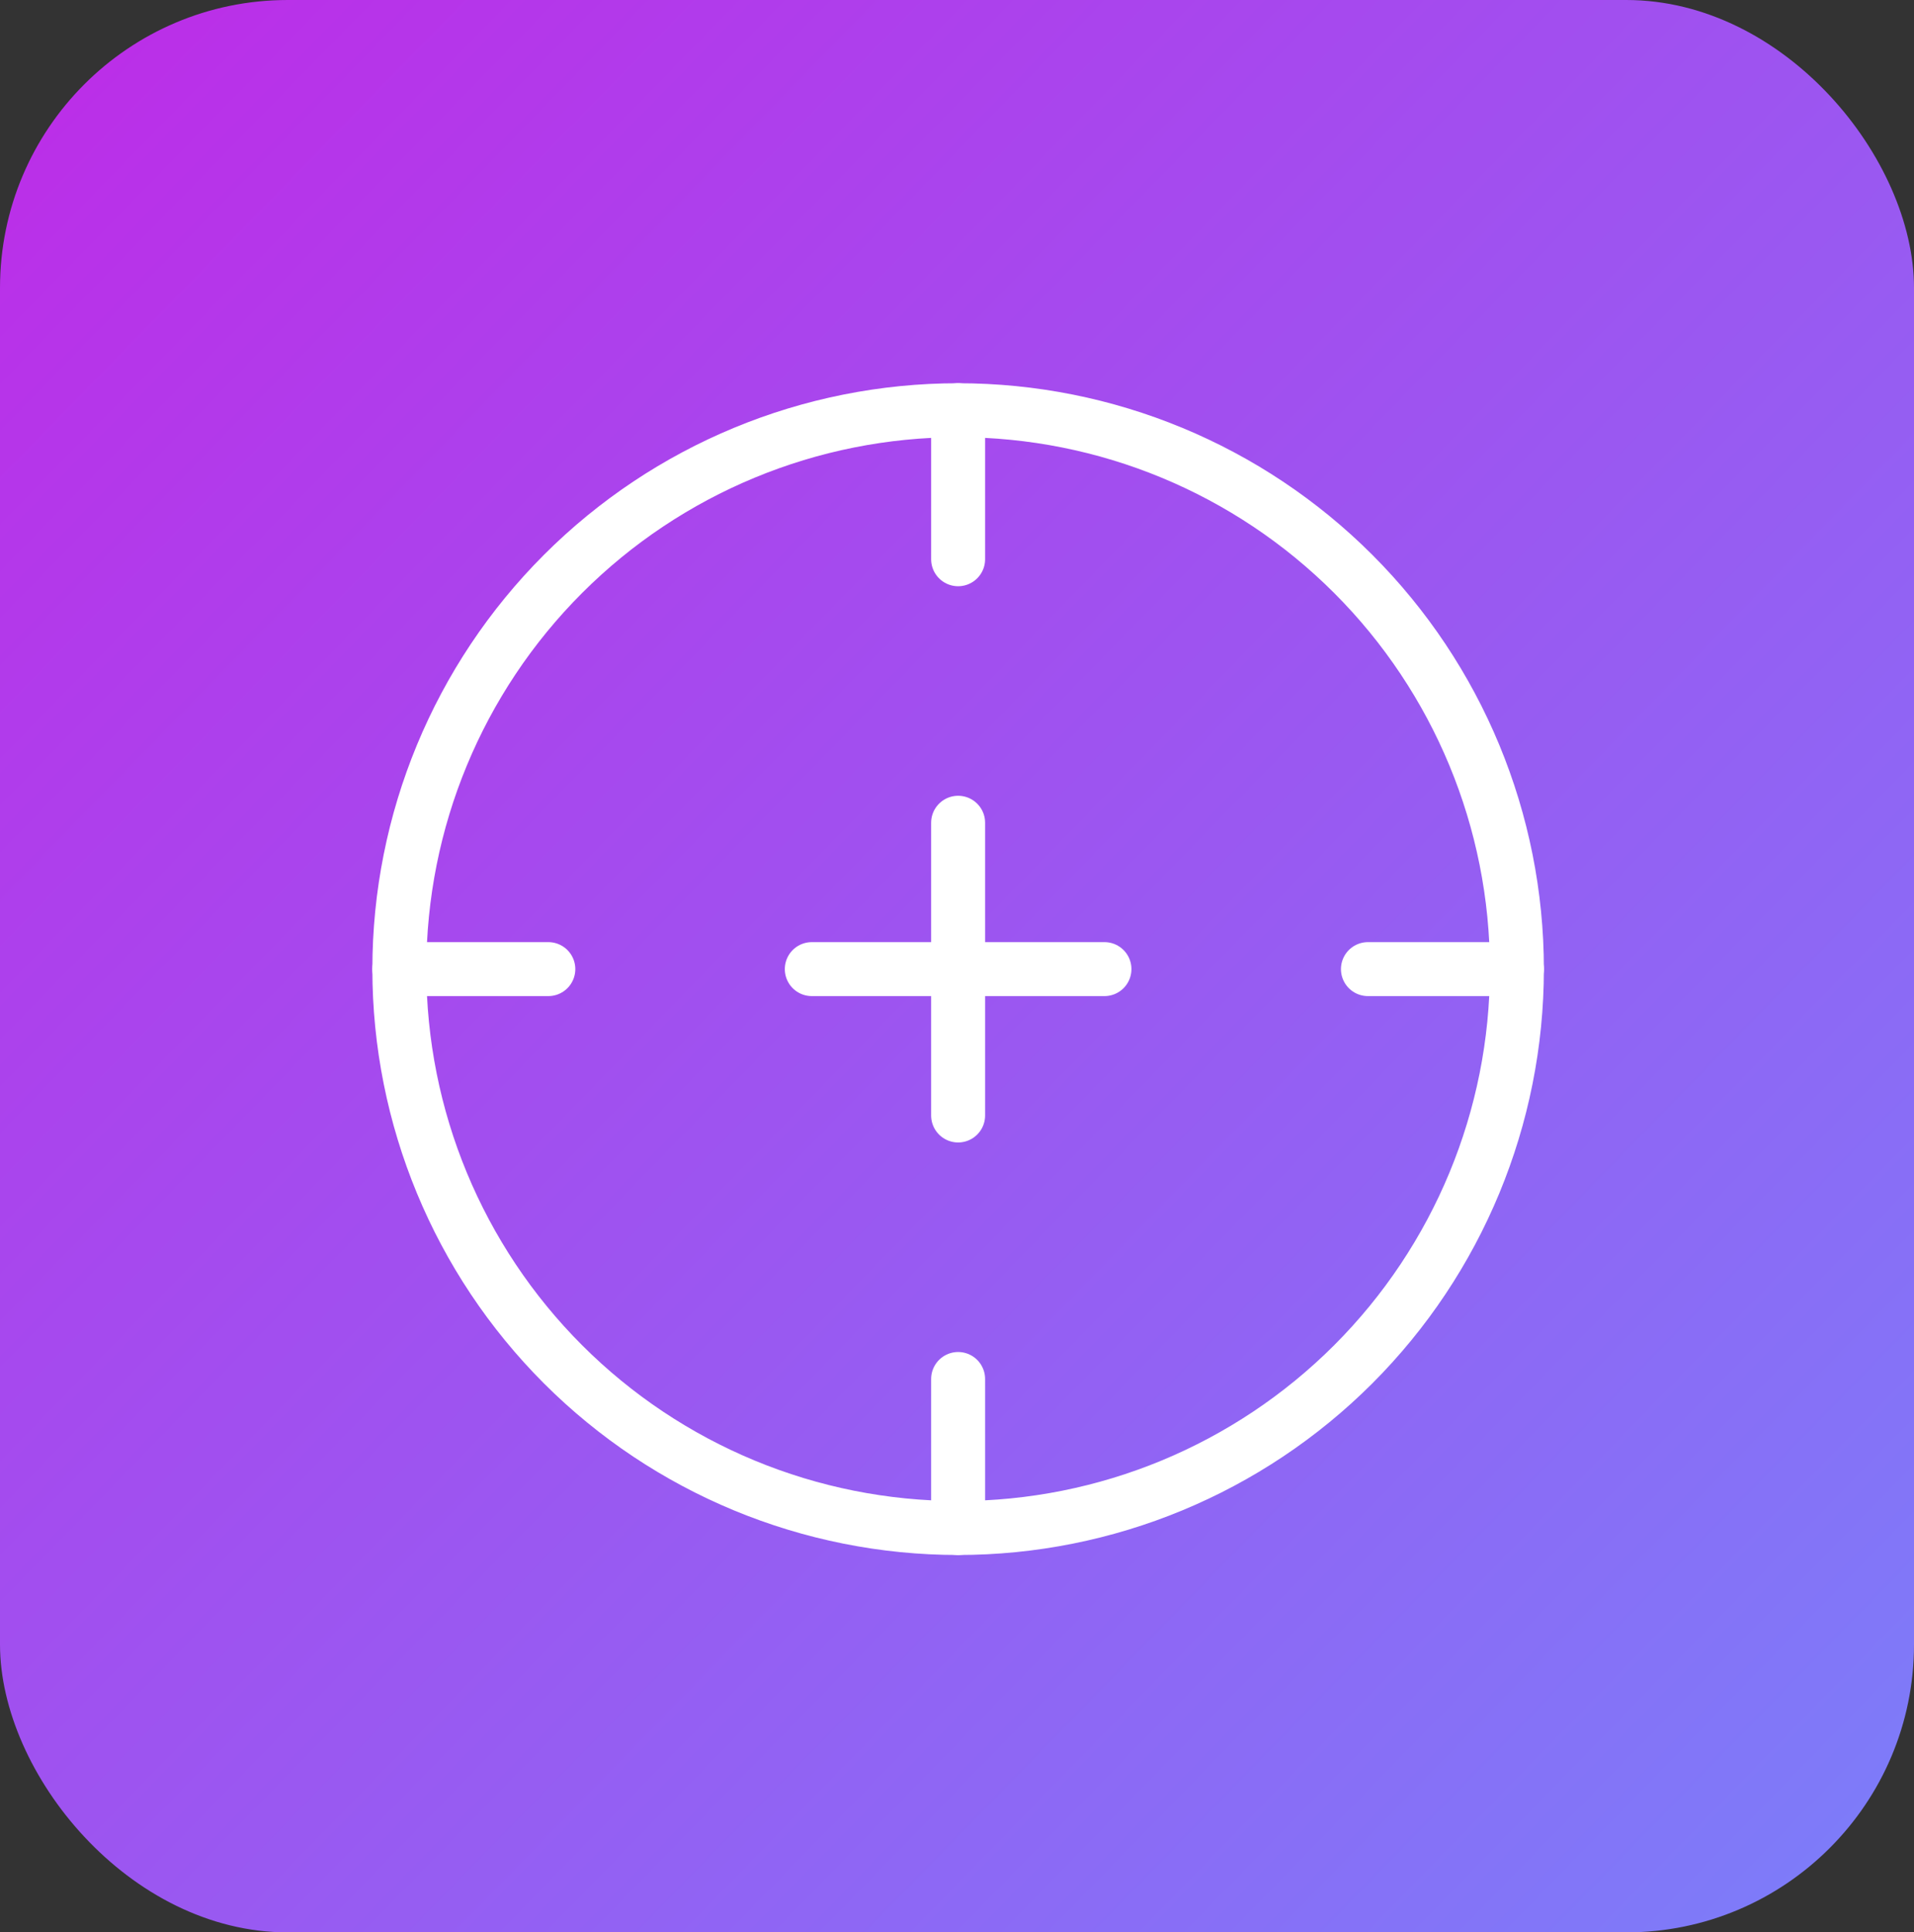
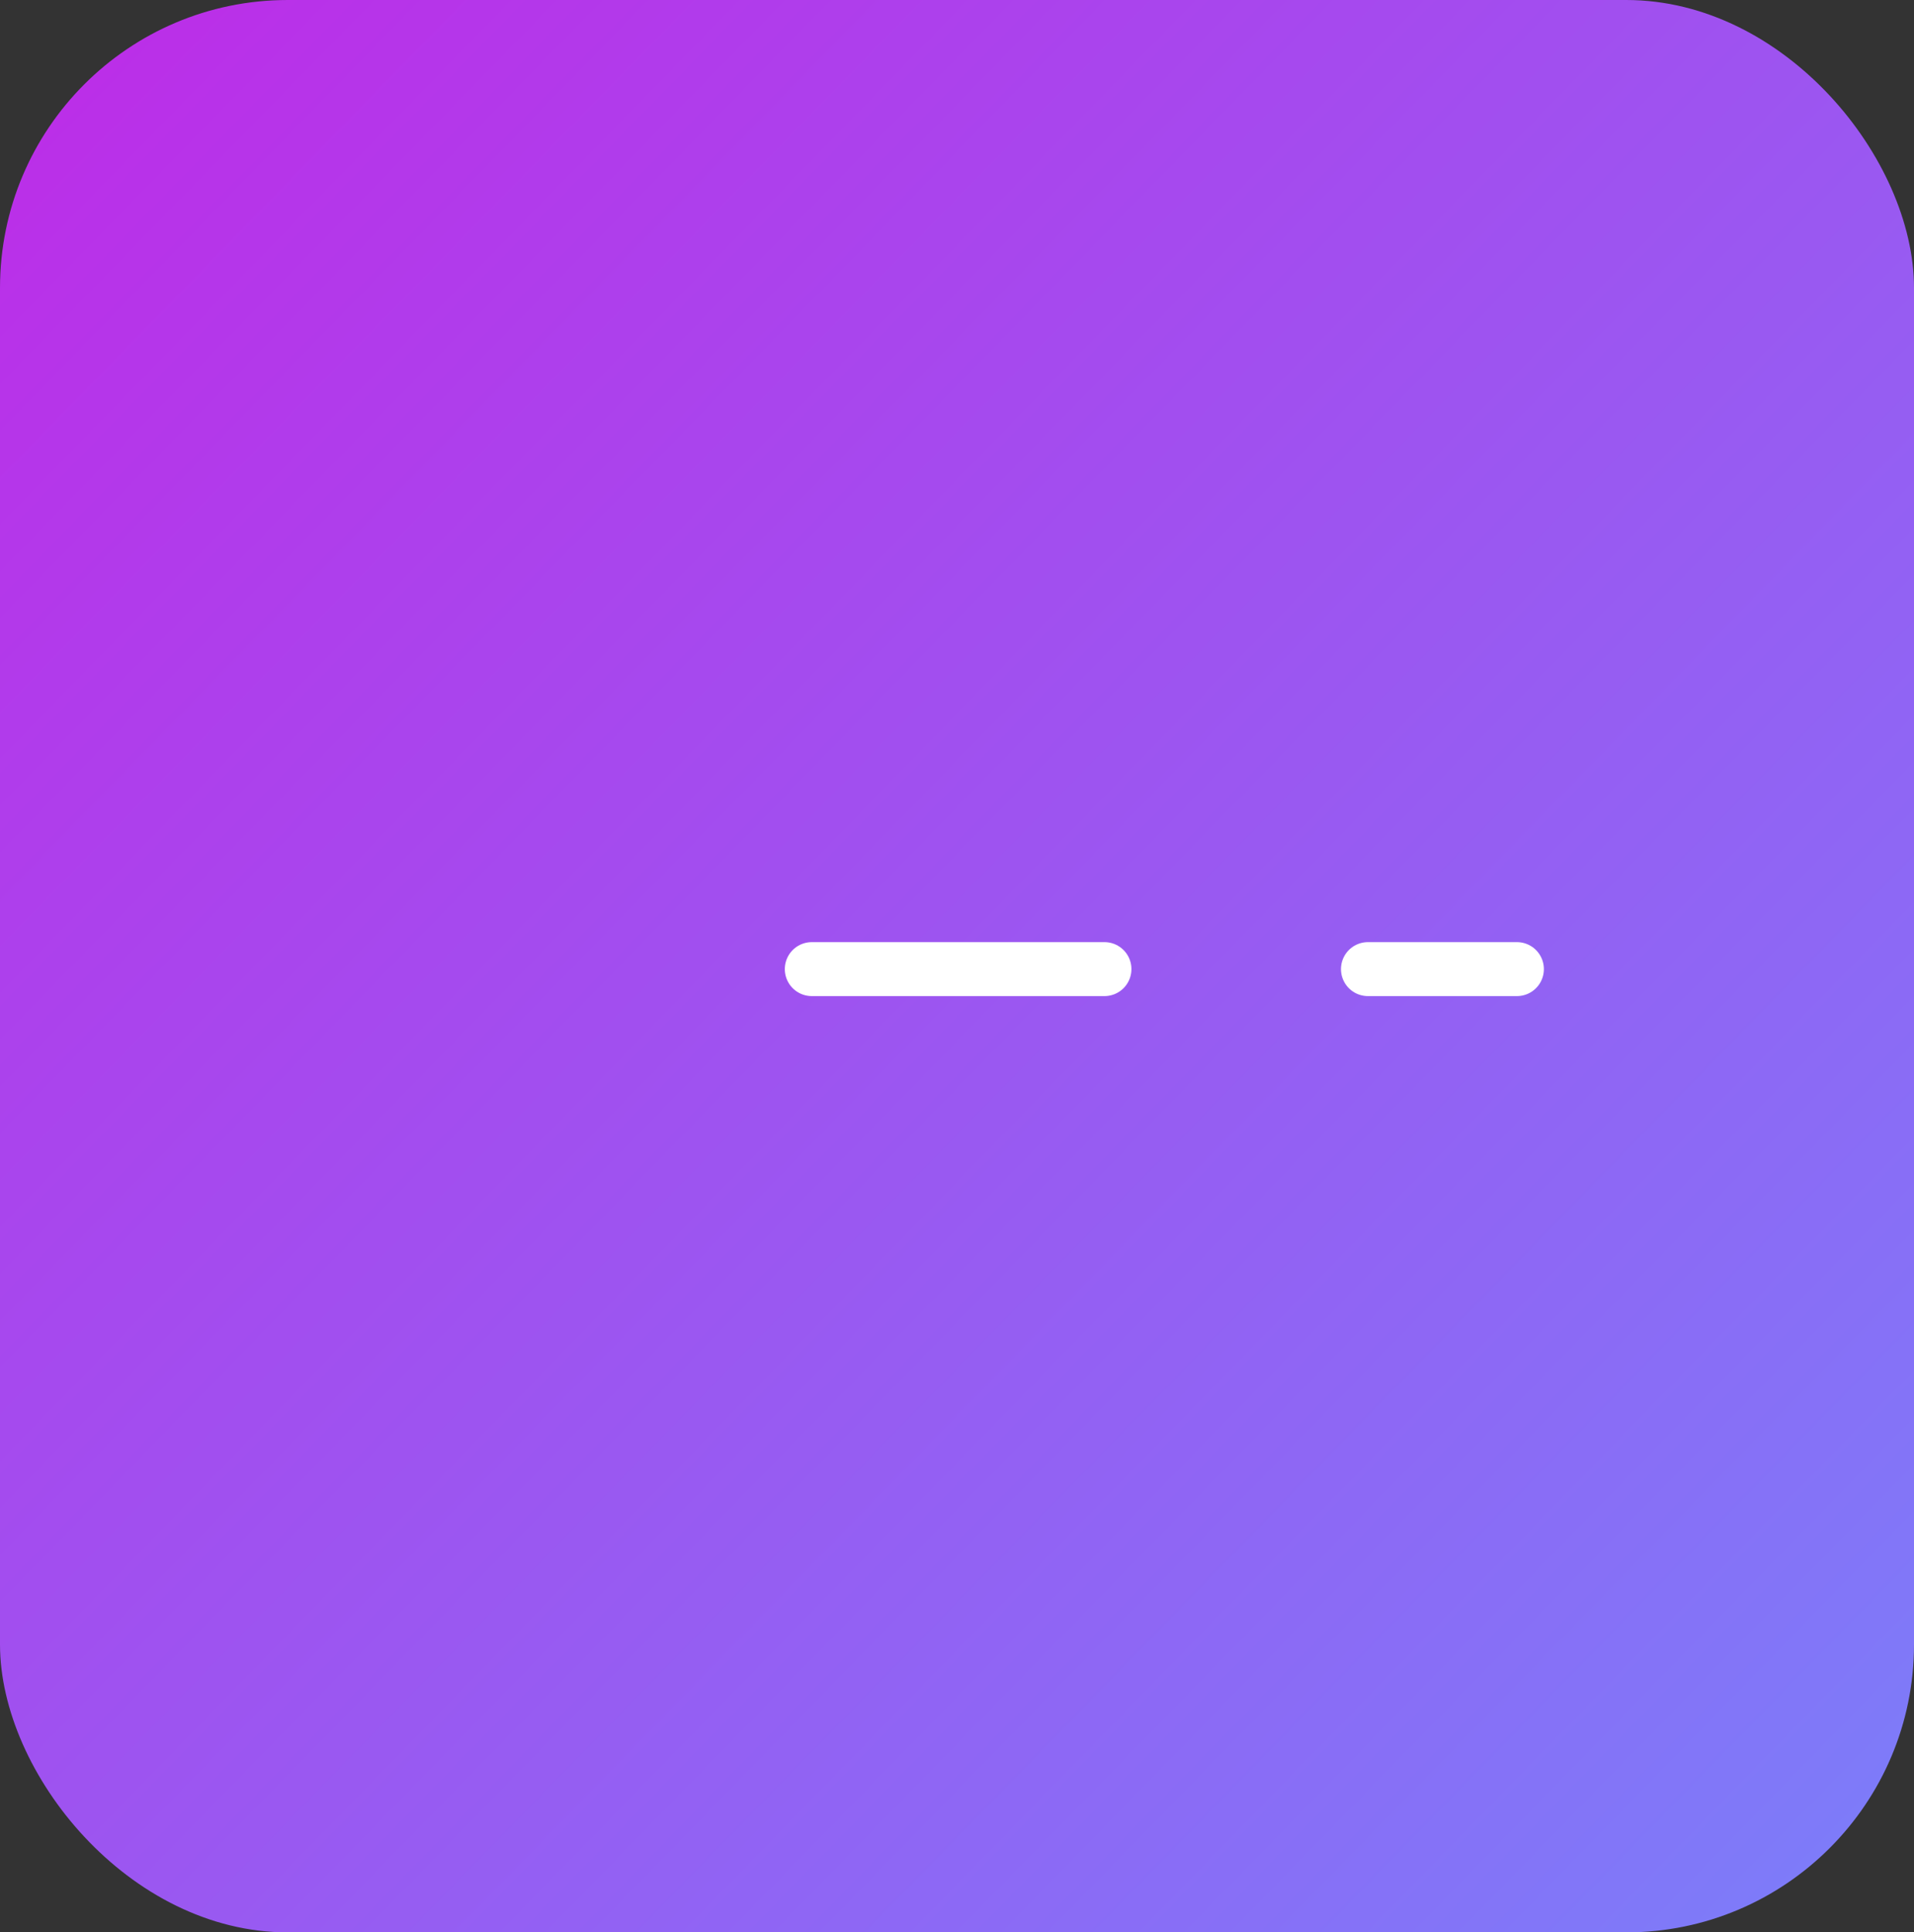
<svg xmlns="http://www.w3.org/2000/svg" width="532" height="537" viewBox="0 0 532 537" fill="none">
  <rect x="0" y="0" width="532" height="537" fill="#333333" stroke="none" />
  <rect width="532" height="537" rx="80" fill="url(#paint0_linear_518_39)" />
-   <path d="M111 269.313C111 228.121 127.363 188.617 156.49 159.49C185.617 130.363 225.121 114 266.313 114C307.504 114 347.008 130.363 376.135 159.49C405.262 188.617 421.625 228.121 421.625 269.313C421.625 310.504 405.262 350.008 376.135 379.135C347.008 408.262 307.504 424.625 266.313 424.625C225.121 424.625 185.617 408.262 156.49 379.135C127.363 350.008 111 310.504 111 269.313Z" stroke="white" stroke-width="15" stroke-linecap="round" stroke-linejoin="round" />
-   <path d="M266.312 114V155.408" stroke="white" stroke-width="15" stroke-linecap="round" stroke-linejoin="round" />
  <path d="M421.627 269.312H380.219" stroke="white" stroke-width="15" stroke-linecap="round" stroke-linejoin="round" />
-   <path d="M266.312 424.627V383.219" stroke="white" stroke-width="15" stroke-linecap="round" stroke-linejoin="round" />
-   <path d="M111 269.312H152.408" stroke="white" stroke-width="15" stroke-linecap="round" stroke-linejoin="round" />
  <path d="M225.641 269.312H306.986" stroke="white" stroke-width="15" stroke-linecap="round" stroke-linejoin="round" />
-   <path d="M266.312 228.641V309.986" stroke="white" stroke-width="15" stroke-linecap="round" stroke-linejoin="round" />
  <defs>
    <linearGradient id="paint0_linear_518_39" x1="-60" y1="-72.5" x2="532" y2="504.5" gradientUnits="userSpaceOnUse">
      <stop stop-color="#C621E5" />
      <stop offset="1" stop-color="#7D7CF9" />
    </linearGradient>
  </defs>
</svg>